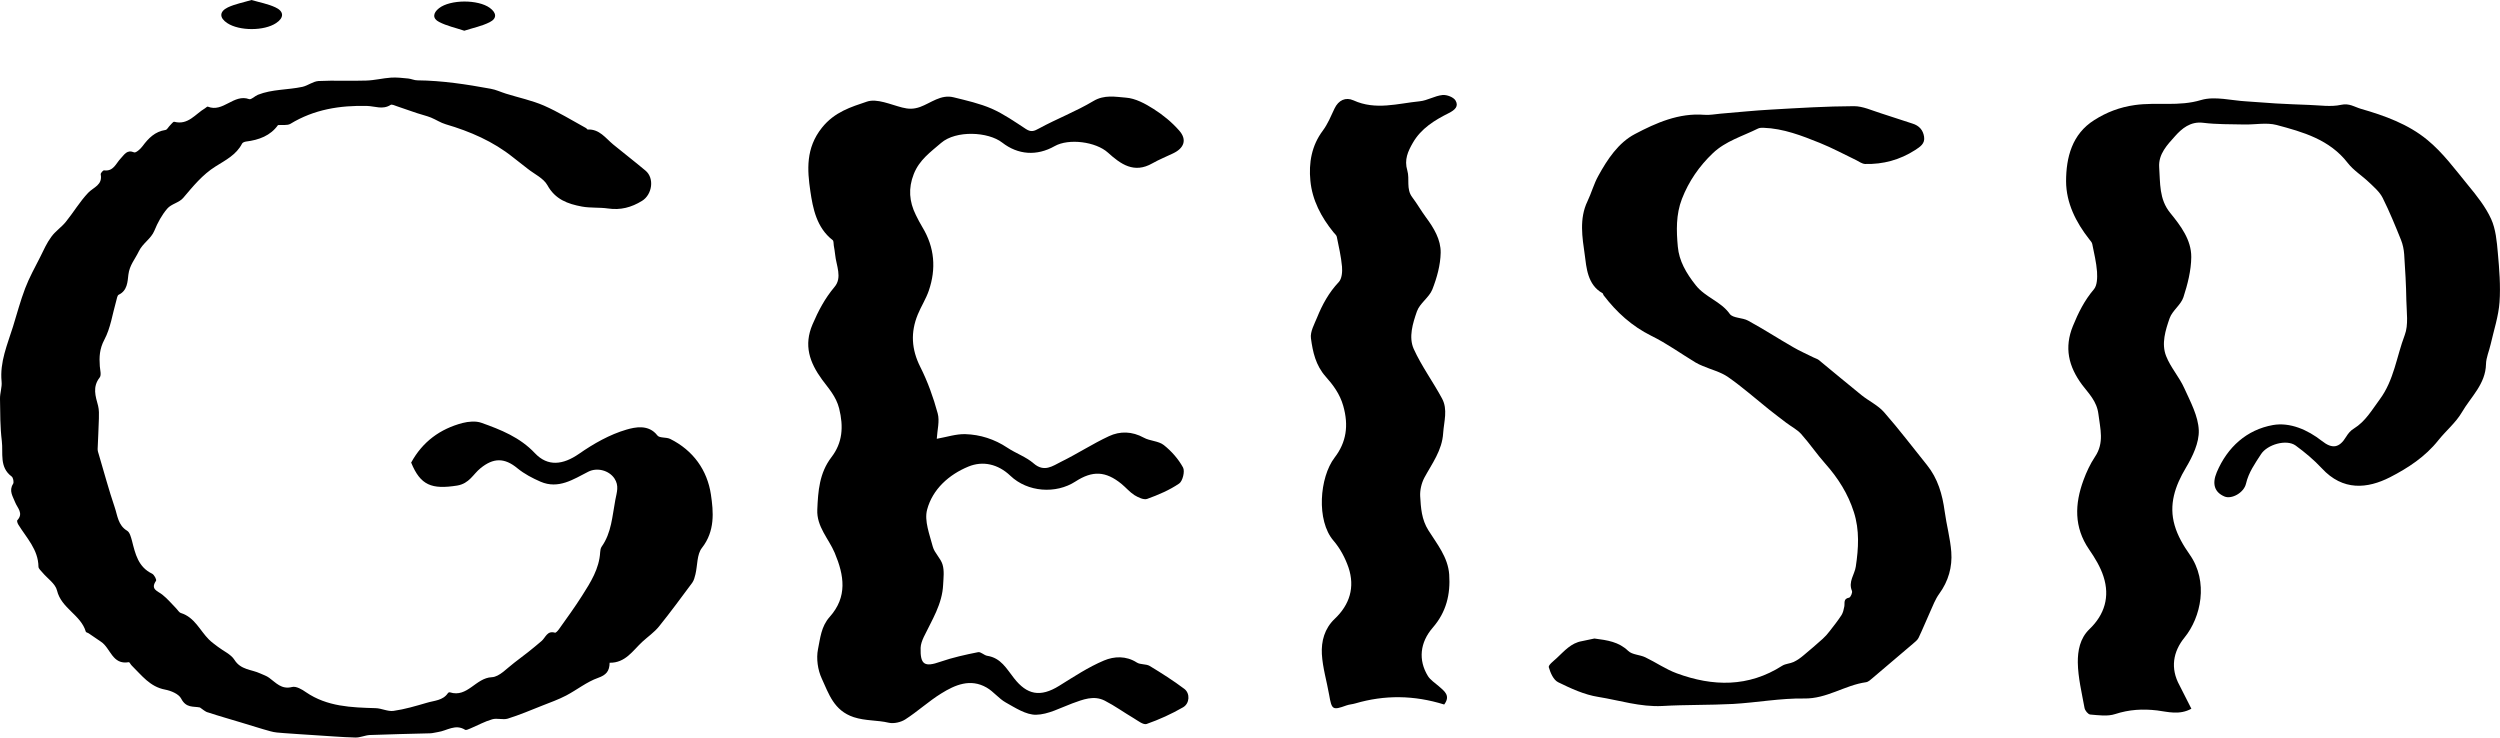
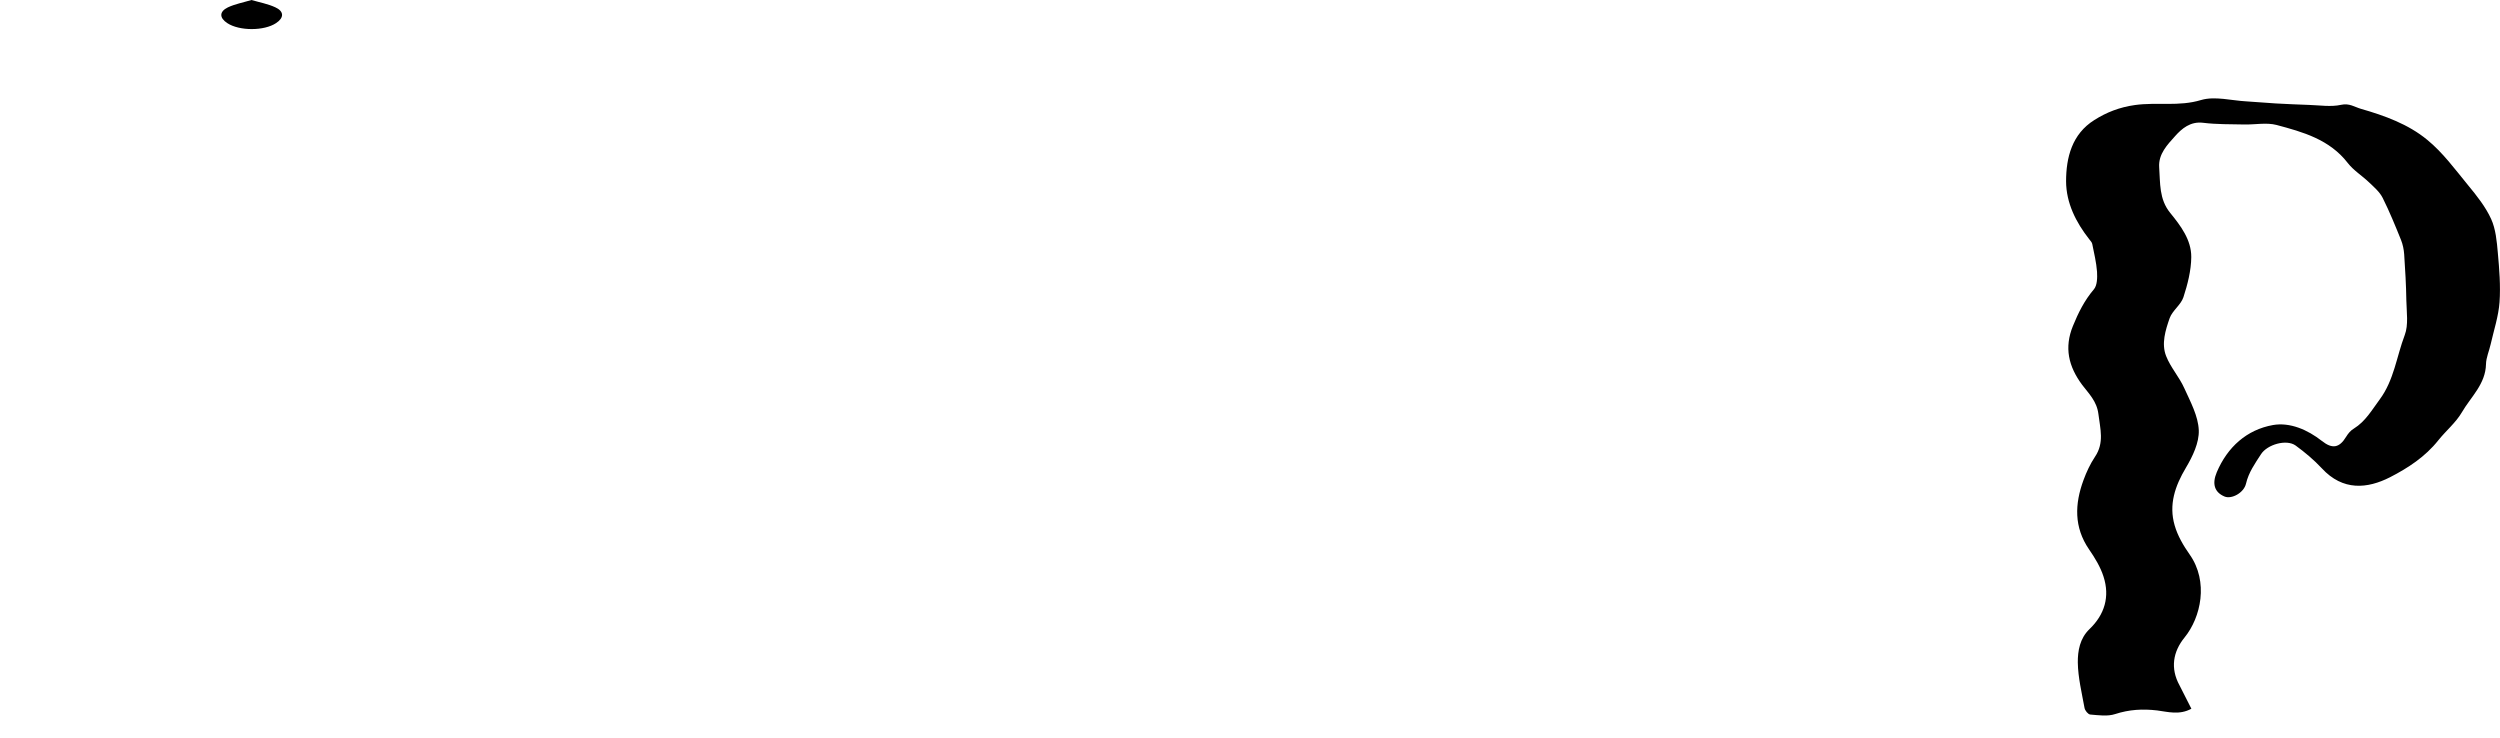
<svg xmlns="http://www.w3.org/2000/svg" id="レイヤー_1" x="0px" y="0px" viewBox="0 0 219.69 64.81" style="enable-background:new 0 0 219.69 64.81;" xml:space="preserve">
  <g>
-     <path d="M17.57,62.17c-0.59-0.12-1.21,0.07-1.65-0.78c-0.21-0.41-0.89-0.69-1.41-0.79c-1.34-0.25-2.06-1.26-2.93-2.11  c-0.1-0.09-0.19-0.31-0.26-0.3c-1.46,0.26-1.6-1.25-2.45-1.8c-0.36-0.24-0.71-0.49-1.07-0.73c-0.08-0.06-0.24-0.08-0.26-0.15  c-0.43-1.48-2.15-2.04-2.53-3.62c-0.14-0.6-0.85-1.06-1.29-1.59c-0.13-0.16-0.34-0.33-0.34-0.5c-0.02-1.51-1.05-2.53-1.77-3.7  c-0.07-0.11-0.14-0.33-0.09-0.38c0.57-0.62,0.01-1.07-0.19-1.58c-0.2-0.52-0.57-1.01-0.18-1.62c0.09-0.14,0.01-0.55-0.13-0.65  c-1.1-0.82-0.73-2.05-0.86-3.11C0.01,37.53,0.02,36.29,0,35.05c-0.01-0.51,0.19-1.02,0.14-1.52c-0.17-1.72,0.51-3.25,1-4.82  c0.35-1.13,0.65-2.27,1.07-3.37c0.36-0.95,0.86-1.84,1.32-2.75c0.3-0.61,0.58-1.24,0.98-1.78c0.35-0.49,0.89-0.84,1.27-1.31  c0.68-0.84,1.23-1.78,1.97-2.56c0.47-0.49,1.28-0.68,1.1-1.62c-0.02-0.1,0.21-0.37,0.3-0.35c0.83,0.11,1.04-0.62,1.46-1.05  c0.32-0.33,0.54-0.8,1.18-0.53c0.15,0.06,0.56-0.3,0.74-0.55c0.52-0.7,1.09-1.28,2.01-1.42c0.15-0.02,0.26-0.27,0.4-0.4  c0.12-0.12,0.28-0.34,0.37-0.32c1.22,0.32,1.85-0.68,2.7-1.18c0.09-0.05,0.2-0.18,0.25-0.15c1.34,0.55,2.28-1.15,3.63-0.66  c0.19,0.07,0.5-0.27,0.77-0.38c1.26-0.5,2.62-0.42,3.92-0.7c0.48-0.11,0.93-0.48,1.41-0.51c1.39-0.07,2.78,0.01,4.18-0.04  c0.74-0.02,1.46-0.21,2.2-0.26c0.5-0.03,1.01,0.03,1.51,0.08c0.27,0.03,0.53,0.16,0.8,0.16c2.17,0.02,4.31,0.35,6.44,0.74  c0.46,0.08,0.89,0.29,1.34,0.43c1.12,0.35,2.28,0.59,3.34,1.05c1.27,0.56,2.47,1.3,3.69,1.97c0.06,0.03,0.11,0.13,0.15,0.13  c1.04-0.05,1.57,0.76,2.25,1.32c0.94,0.77,1.9,1.51,2.83,2.29c0.81,0.67,0.59,2.11-0.3,2.66c-0.94,0.58-1.89,0.83-2.99,0.67  c-0.76-0.11-1.55-0.03-2.3-0.17c-1.23-0.23-2.34-0.62-3.03-1.88c-0.34-0.61-1.14-0.97-1.73-1.44c-0.42-0.33-0.85-0.66-1.28-1  c-1.76-1.41-3.78-2.28-5.92-2.91c-0.45-0.13-0.86-0.41-1.3-0.59c-0.4-0.16-0.82-0.25-1.23-0.39c-0.59-0.19-1.17-0.41-1.75-0.6  c-0.19-0.06-0.46-0.2-0.57-0.12c-0.69,0.44-1.37,0.11-2.06,0.09c-2.38-0.06-4.66,0.3-6.74,1.57c-0.27,0.16-0.69,0.08-1.09,0.11  c-0.66,0.93-1.67,1.31-2.82,1.45c-0.12,0.02-0.29,0.08-0.34,0.18c-0.5,0.98-1.46,1.46-2.32,2c-1.17,0.73-1.99,1.76-2.86,2.78  c-0.35,0.41-1.04,0.52-1.39,0.93c-0.48,0.56-0.85,1.24-1.13,1.93c-0.3,0.74-1.02,1.09-1.38,1.84c-0.32,0.67-0.81,1.2-0.91,2.04  c-0.07,0.59-0.08,1.4-0.85,1.76c-0.13,0.06-0.16,0.35-0.22,0.55c-0.33,1.14-0.49,2.37-1.04,3.4c-0.43,0.81-0.46,1.53-0.4,2.34  c0.03,0.33,0.15,0.78-0.01,0.98C8.11,34,8.39,34.81,8.62,35.66c0.09,0.36,0.08,0.75,0.07,1.12c-0.02,0.89-0.08,1.79-0.11,2.68  c0,0.16,0.05,0.32,0.1,0.47c0.46,1.55,0.88,3.12,1.4,4.65c0.25,0.73,0.29,1.58,1.09,2.06c0.24,0.14,0.34,0.57,0.43,0.89  c0.29,1.14,0.54,2.29,1.76,2.88c0.19,0.09,0.42,0.53,0.35,0.63c-0.52,0.76,0.15,0.89,0.56,1.22c0.44,0.35,0.81,0.79,1.2,1.19  c0.14,0.14,0.26,0.37,0.43,0.42c1.21,0.38,1.66,1.53,2.46,2.33c0.24,0.24,0.52,0.43,0.79,0.64c0.49,0.38,1.14,0.65,1.45,1.14  c0.56,0.9,1.5,0.84,2.27,1.2c0.26,0.12,0.55,0.21,0.78,0.38c0.61,0.44,1.08,1.05,2.02,0.81c0.35-0.09,0.87,0.21,1.22,0.46  c1.86,1.27,3.98,1.34,6.11,1.4c0.53,0.01,1.07,0.31,1.58,0.24c0.99-0.14,1.96-0.43,2.92-0.71c0.65-0.2,1.42-0.19,1.86-0.85  c0.03-0.05,0.13-0.09,0.18-0.07c1.54,0.49,2.26-1.27,3.68-1.33c0.67-0.03,1.34-0.8,1.97-1.27c0.82-0.61,1.62-1.24,2.4-1.91  c0.36-0.31,0.49-0.94,1.18-0.73c0.08,0.02,0.26-0.18,0.35-0.31c0.69-0.97,1.39-1.93,2.03-2.94c0.75-1.18,1.51-2.37,1.59-3.83  c0.01-0.16,0.04-0.35,0.13-0.48c0.87-1.23,0.93-2.68,1.2-4.1c0.13-0.69,0.35-1.25-0.08-1.9c-0.48-0.71-1.52-0.98-2.29-0.59  c-1.32,0.67-2.62,1.56-4.2,0.88c-0.71-0.31-1.42-0.68-2.02-1.17c-1.15-0.96-2.13-0.93-3.25-0.02c-0.65,0.52-0.98,1.35-2.06,1.53  c-2.23,0.35-3.22-0.01-4.04-2.02c1-1.83,2.54-2.96,4.52-3.48c0.52-0.13,1.15-0.19,1.64-0.02c1.72,0.61,3.4,1.28,4.71,2.67  c1.14,1.21,2.48,1.03,3.88,0.06c1.28-0.89,2.7-1.7,4.18-2.13c0.73-0.21,1.94-0.49,2.71,0.52c0.19,0.24,0.77,0.13,1.12,0.3  c2.03,1.01,3.26,2.75,3.58,4.88c0.23,1.54,0.37,3.22-0.79,4.7c-0.45,0.57-0.38,1.54-0.57,2.32c-0.06,0.25-0.13,0.53-0.28,0.74  c-0.96,1.29-1.91,2.59-2.92,3.84c-0.41,0.51-0.98,0.9-1.47,1.35c-0.84,0.78-1.48,1.86-2.87,1.84c-0.01,0.75-0.31,1.08-1.02,1.33  c-0.99,0.35-1.85,1.05-2.8,1.55c-0.67,0.35-1.4,0.61-2.11,0.89c-1,0.4-2,0.82-3.02,1.14c-0.42,0.13-0.94-0.07-1.37,0.06  c-0.66,0.19-1.27,0.53-1.91,0.8c-0.15,0.06-0.38,0.18-0.47,0.12c-0.86-0.54-1.6,0.09-2.39,0.2c-0.23,0.03-0.47,0.11-0.7,0.11  c-1.76,0.05-3.52,0.08-5.28,0.15c-0.43,0.02-0.86,0.24-1.29,0.22c-1.21-0.03-2.42-0.14-3.62-0.21c-0.89-0.06-1.77-0.11-2.66-0.18  c-0.39-0.03-0.8-0.05-1.17-0.16c-0.85-0.23-1.69-0.51-2.54-0.76c-0.98-0.3-1.96-0.57-2.92-0.89  C18.04,62.56,17.82,62.33,17.57,62.17z" />
    <path d="M192.57,62.28c-1.06,0.58-2.07,0.27-3.01,0.15c-1.28-0.15-2.46-0.08-3.69,0.32c-0.67,0.22-1.46,0.1-2.19,0.04  c-0.19-0.02-0.46-0.35-0.5-0.58c-0.24-1.33-0.57-2.66-0.59-3.99c-0.01-1.02,0.18-2.12,1.02-2.93c1.34-1.28,1.81-2.86,1.24-4.62  c-0.27-0.85-0.76-1.65-1.27-2.39c-1.34-1.95-1.26-4-0.49-6.09c0.26-0.71,0.59-1.42,1.01-2.05c0.83-1.23,0.46-2.45,0.3-3.76  c-0.14-1.13-0.86-1.81-1.42-2.55c-1.22-1.64-1.59-3.29-0.82-5.18c0.47-1.15,1.01-2.25,1.84-3.22c0.3-0.35,0.31-1.03,0.28-1.55  c-0.06-0.82-0.26-1.63-0.42-2.44c-0.03-0.15-0.16-0.28-0.26-0.41c-1.18-1.5-2.03-3.2-2.04-5.09c0-2.1,0.52-4.16,2.48-5.39  c1.07-0.68,2.22-1.13,3.57-1.32c1.93-0.27,3.87,0.15,5.81-0.44c1.22-0.36,2.67,0.05,4.02,0.12c0.85,0.05,1.7,0.13,2.55,0.18  c0.98,0.05,1.96,0.1,2.93,0.13c0.94,0.03,1.92,0.19,2.81-0.01c0.72-0.16,1.18,0.19,1.73,0.35c2.09,0.6,4.17,1.35,5.84,2.73  c1.37,1.12,2.45,2.6,3.59,3.99c0.76,0.92,1.53,1.89,2.02,2.96c0.41,0.9,0.5,1.97,0.59,2.98c0.13,1.44,0.25,2.9,0.15,4.33  c-0.09,1.24-0.5,2.47-0.78,3.7c-0.13,0.59-0.4,1.17-0.41,1.75c-0.04,1.76-1.33,2.87-2.12,4.23c-0.53,0.91-1.4,1.62-2.07,2.46  c-1.15,1.45-2.67,2.44-4.25,3.25c-1.97,1-4.13,1.23-5.99-0.79c-0.69-0.74-1.48-1.4-2.3-2c-0.81-0.58-2.49-0.09-3.04,0.76  c-0.53,0.82-1.09,1.6-1.32,2.59c-0.19,0.82-1.28,1.39-1.89,1.13c-0.88-0.37-1.11-1.11-0.68-2.13c0.94-2.22,2.64-3.74,4.94-4.15  c1.49-0.26,3.04,0.41,4.3,1.4c0.91,0.72,1.53,0.62,2.13-0.37c0.17-0.28,0.4-0.56,0.68-0.72c1.02-0.63,1.58-1.63,2.27-2.56  c1.26-1.7,1.48-3.77,2.2-5.66c0.34-0.9,0.16-2.02,0.14-3.04c-0.02-1.35-0.1-2.7-0.19-4.05c-0.03-0.43-0.12-0.87-0.28-1.27  c-0.5-1.24-1.01-2.49-1.61-3.69c-0.26-0.52-0.75-0.94-1.18-1.35c-0.61-0.59-1.37-1.05-1.89-1.72c-1.6-2.07-3.94-2.72-6.26-3.34  c-0.88-0.23-1.88-0.02-2.83-0.04c-1.21-0.03-2.42,0-3.62-0.15c-1.12-0.14-1.88,0.52-2.46,1.17c-0.67,0.75-1.48,1.57-1.4,2.74  c0.1,1.38-0.02,2.8,0.97,4.01c0.92,1.13,1.86,2.37,1.85,3.88c-0.01,1.18-0.32,2.39-0.69,3.53c-0.22,0.67-0.97,1.17-1.21,1.84  c-0.37,1.06-0.74,2.24-0.31,3.33c0.39,1,1.16,1.84,1.6,2.83c0.54,1.19,1.22,2.44,1.27,3.69c0.04,1.09-0.54,2.3-1.13,3.29  c-0.96,1.61-1.52,3.25-0.99,5.07c0.26,0.91,0.77,1.78,1.32,2.56c1.68,2.39,0.99,5.52-0.45,7.29c-1.01,1.24-1.27,2.7-0.44,4.21  C191.88,60.91,192.2,61.57,192.57,62.28z" />
-     <path d="M82.32,38.56c0.89-0.16,1.7-0.43,2.5-0.41c1.32,0.04,2.57,0.44,3.7,1.19c0.75,0.5,1.64,0.8,2.31,1.38  c0.93,0.81,1.67,0.23,2.41-0.14c1.43-0.7,2.77-1.58,4.21-2.25c0.98-0.46,2.04-0.43,3.06,0.13c0.54,0.3,1.29,0.28,1.76,0.65  c0.67,0.53,1.28,1.22,1.69,1.97c0.18,0.33-0.03,1.2-0.34,1.41c-0.85,0.58-1.84,1-2.81,1.35c-0.3,0.11-0.79-0.13-1.12-0.33  c-0.42-0.27-0.75-0.67-1.14-0.99c-1.39-1.13-2.54-1.18-4.04-0.21c-1.72,1.12-4.21,0.94-5.72-0.5c-1.09-1.04-2.43-1.33-3.69-0.81  c-1.7,0.7-3.15,1.98-3.63,3.79c-0.26,0.98,0.22,2.18,0.5,3.25c0.15,0.56,0.7,1.02,0.86,1.58c0.16,0.54,0.08,1.16,0.05,1.74  c-0.07,1.72-0.99,3.13-1.7,4.61c-0.14,0.3-0.27,0.64-0.28,0.96c-0.04,1.49,0.35,1.71,1.74,1.22c1.07-0.37,2.2-0.62,3.31-0.84  c0.24-0.05,0.53,0.28,0.81,0.32c1.2,0.19,1.68,1.12,2.35,1.97c1.13,1.45,2.3,1.7,3.96,0.67c1.29-0.8,2.57-1.65,3.95-2.23  c0.88-0.37,1.93-0.43,2.88,0.18c0.31,0.2,0.81,0.11,1.13,0.3c1.04,0.63,2.08,1.29,3.05,2.02c0.51,0.39,0.47,1.27-0.11,1.61  c-1.02,0.59-2.1,1.08-3.21,1.47c-0.29,0.1-0.77-0.29-1.14-0.51c-0.85-0.5-1.66-1.09-2.54-1.54c-0.97-0.49-1.91-0.1-2.85,0.24  c-1.05,0.39-2.12,0.98-3.19,1c-0.88,0.01-1.82-0.61-2.66-1.08c-0.61-0.34-1.07-0.96-1.68-1.31c-1.43-0.82-2.77-0.24-3.99,0.52  c-1.1,0.68-2.07,1.58-3.16,2.28c-0.39,0.25-1.01,0.39-1.45,0.29c-1.01-0.24-2.04-0.15-3.08-0.49c-1.75-0.58-2.19-2.06-2.81-3.4  c-0.35-0.75-0.49-1.76-0.33-2.56c0.2-0.96,0.27-2,1.03-2.85c1.57-1.76,1.28-3.63,0.44-5.63c-0.53-1.25-1.6-2.3-1.53-3.8  c0.07-1.63,0.18-3.21,1.24-4.6c0.98-1.27,1.08-2.68,0.68-4.29c-0.27-1.06-0.93-1.76-1.49-2.52c-1.12-1.53-1.63-3.03-0.85-4.86  c0.51-1.19,1.08-2.28,1.93-3.29c0.71-0.83,0.15-1.89,0.06-2.84c-0.02-0.27-0.08-0.53-0.12-0.8c-0.03-0.16,0-0.41-0.1-0.48  c-1.41-1.09-1.74-2.8-1.96-4.3c-0.27-1.85-0.42-3.78,1.02-5.58c1.11-1.39,2.56-1.82,3.95-2.29c0.88-0.3,2.08,0.26,3.11,0.52  c0.55,0.14,0.99,0.15,1.56-0.05c0.96-0.35,1.83-1.13,2.95-0.85c1.13,0.28,2.29,0.54,3.35,1c1.06,0.47,2.03,1.15,3.01,1.79  c0.45,0.29,0.71,0.19,1.16-0.06c1.56-0.85,3.24-1.49,4.76-2.4c0.97-0.58,1.94-0.37,2.86-0.3c0.84,0.06,1.7,0.53,2.44,1  c0.82,0.52,1.6,1.16,2.24,1.89c0.71,0.8,0.44,1.55-0.54,2.01c-0.6,0.29-1.23,0.54-1.81,0.87c-1.62,0.93-2.79,0.07-3.91-0.94  c-1.06-0.96-3.44-1.27-4.68-0.57c-1.57,0.89-3.22,0.77-4.61-0.31c-1.23-0.96-4.06-1.1-5.37,0.03c-0.94,0.81-1.91,1.49-2.4,2.73  c-0.5,1.27-0.4,2.43,0.18,3.6c0.18,0.37,0.37,0.73,0.58,1.08c1.07,1.77,1.22,3.64,0.56,5.57c-0.25,0.73-0.68,1.39-0.97,2.1  c-0.64,1.56-0.56,3.05,0.22,4.6c0.65,1.29,1.15,2.68,1.53,4.08C82.59,37,82.36,37.81,82.32,38.56z" />
-     <path d="M140.11,56.11c1.15,0.15,2.14,0.29,2.97,1.09c0.35,0.34,1.02,0.33,1.5,0.56c0.94,0.45,1.81,1.06,2.77,1.41  c3.17,1.17,6.3,1.23,9.27-0.67c0.29-0.18,0.68-0.18,1-0.33s0.61-0.36,0.88-0.59c0.57-0.47,1.12-0.95,1.67-1.44  c0.22-0.2,0.42-0.42,0.6-0.66c0.36-0.46,0.73-0.93,1.05-1.42c0.14-0.22,0.2-0.5,0.25-0.76c0.06-0.31-0.11-0.68,0.42-0.78  c0.13-0.02,0.32-0.45,0.25-0.6c-0.34-0.81,0.24-1.43,0.34-2.13c0.24-1.6,0.34-3.2-0.17-4.79c-0.51-1.6-1.38-2.98-2.49-4.23  c-0.75-0.84-1.39-1.79-2.14-2.63c-0.37-0.41-0.9-0.67-1.34-1.01c-0.5-0.38-1-0.76-1.49-1.15c-1.2-0.96-2.35-1.98-3.6-2.85  c-0.65-0.45-1.48-0.65-2.22-0.97c-0.22-0.09-0.44-0.19-0.64-0.31c-1.29-0.78-2.53-1.68-3.88-2.34c-1.71-0.85-3.05-2.07-4.19-3.56  c-0.04-0.05-0.04-0.15-0.09-0.18c-1.34-0.74-1.42-2.27-1.57-3.39c-0.21-1.49-0.5-3.16,0.24-4.69c0.35-0.73,0.56-1.53,0.95-2.23  c0.8-1.46,1.77-2.92,3.22-3.68c1.86-0.98,3.86-1.87,6.1-1.69c0.46,0.04,0.94-0.06,1.41-0.1c1.49-0.12,2.97-0.28,4.46-0.36  c2.43-0.14,4.85-0.29,7.28-0.3c0.78,0,1.58,0.38,2.35,0.62c0.94,0.29,1.85,0.62,2.79,0.91c0.59,0.18,0.93,0.57,1.02,1.15  c0.1,0.62-0.35,0.89-0.79,1.18c-1.34,0.86-2.81,1.26-4.39,1.22c-0.27-0.01-0.53-0.21-0.79-0.34c-1.06-0.51-2.1-1.07-3.19-1.51  c-1.59-0.64-3.2-1.27-4.95-1.33c-0.16-0.01-0.35,0-0.49,0.07c-1.35,0.67-2.85,1.1-3.96,2.16c-1.19,1.13-2.12,2.47-2.72,4.02  c-0.53,1.37-0.49,2.81-0.36,4.2c0.11,1.24,0.73,2.32,1.57,3.38c0.85,1.08,2.2,1.41,2.99,2.52c0.27,0.39,1.12,0.32,1.62,0.6  c1.34,0.73,2.62,1.56,3.94,2.32c0.58,0.34,1.2,0.61,1.8,0.91c0.15,0.08,0.33,0.12,0.46,0.22c1.26,1.03,2.5,2.08,3.77,3.1  c0.65,0.52,1.45,0.89,1.98,1.5c1.31,1.49,2.51,3.08,3.76,4.63c0.96,1.19,1.36,2.59,1.56,4.08c0.16,1.19,0.49,2.36,0.58,3.56  c0.1,1.32-0.25,2.57-1.06,3.68c-0.35,0.48-0.56,1.06-0.81,1.61c-0.34,0.75-0.65,1.52-1.01,2.27c-0.1,0.2-0.31,0.35-0.49,0.51  c-1.17,1-2.35,2-3.53,3c-0.18,0.15-0.38,0.35-0.59,0.38c-1.87,0.26-3.45,1.47-5.45,1.43c-2.07-0.03-4.15,0.36-6.23,0.48  c-2.07,0.11-4.15,0.06-6.22,0.18c-1.94,0.1-3.77-0.5-5.64-0.8c-1.21-0.19-2.4-0.74-3.52-1.29c-0.41-0.2-0.68-0.83-0.82-1.32  c-0.05-0.19,0.43-0.55,0.7-0.8c0.66-0.61,1.25-1.33,2.22-1.49C139.41,56.25,139.81,56.17,140.11,56.11z" />
-     <path d="M126.91,61.91c-2.66-0.83-5.23-0.85-7.8-0.1c-0.26,0.08-0.54,0.09-0.79,0.18c-1.22,0.44-1.29,0.39-1.52-0.93  c-0.21-1.2-0.57-2.38-0.64-3.58c-0.06-1.13,0.23-2.24,1.12-3.09c1.33-1.25,1.8-2.79,1.22-4.52c-0.29-0.84-0.74-1.69-1.32-2.36  c-1.52-1.76-1.23-5.56,0.1-7.3c1.03-1.34,1.25-2.81,0.76-4.54c-0.3-1.06-0.9-1.85-1.54-2.57c-0.89-1-1.14-2.18-1.3-3.37  c-0.08-0.58,0.3-1.24,0.54-1.83c0.46-1.14,1.04-2.2,1.91-3.12c0.27-0.29,0.32-0.9,0.28-1.35c-0.08-0.88-0.28-1.75-0.46-2.63  c-0.03-0.14-0.19-0.26-0.29-0.39c-1.08-1.33-1.87-2.83-2.03-4.53c-0.15-1.56,0.1-3.08,1.1-4.41c0.43-0.58,0.71-1.27,1.02-1.93  c0.35-0.74,0.98-1.03,1.67-0.72c1.95,0.89,3.89,0.27,5.82,0.08c0.68-0.07,1.32-0.48,2-0.55c0.38-0.04,0.98,0.19,1.15,0.49  c0.28,0.49-0.02,0.81-0.62,1.11c-1.22,0.61-2.41,1.34-3.13,2.59c-0.43,0.75-0.78,1.48-0.49,2.45c0.22,0.74-0.12,1.62,0.43,2.34  c0.43,0.57,0.78,1.19,1.2,1.76c0.7,0.94,1.32,1.97,1.3,3.12c-0.02,1.08-0.33,2.2-0.73,3.22c-0.28,0.71-1.11,1.22-1.36,1.94  c-0.36,1.04-0.74,2.25-0.28,3.29c0.69,1.52,1.7,2.89,2.49,4.36c0.52,0.96,0.17,2.01,0.1,3.03c-0.09,1.53-0.98,2.68-1.66,3.94  c-0.25,0.48-0.39,1.09-0.36,1.62c0.06,1.02,0.12,2.04,0.72,2.99c0.76,1.21,1.72,2.36,1.83,3.89c0.12,1.74-0.26,3.3-1.44,4.66  c-1.14,1.31-1.29,2.86-0.43,4.26c0.22,0.35,0.62,0.6,0.94,0.88C126.92,60.73,127.5,61.12,126.91,61.91z" />
    <path d="M22.1,0c0.71,0.21,1.45,0.34,2.11,0.65c0.77,0.36,0.75,0.92,0.05,1.38c-1.05,0.7-3.23,0.7-4.29,0  c-0.7-0.46-0.71-1.01,0.05-1.38C20.66,0.35,21.37,0.22,22.1,0z" />
-     <path d="M40.8,2.7c-0.77-0.26-1.54-0.42-2.21-0.77c-0.6-0.3-0.55-0.79-0.01-1.21c0.99-0.77,3.42-0.78,4.46-0.03  c0.6,0.44,0.65,0.93-0.01,1.26C42.34,2.3,41.57,2.45,40.8,2.7z" />
  </g>
</svg>